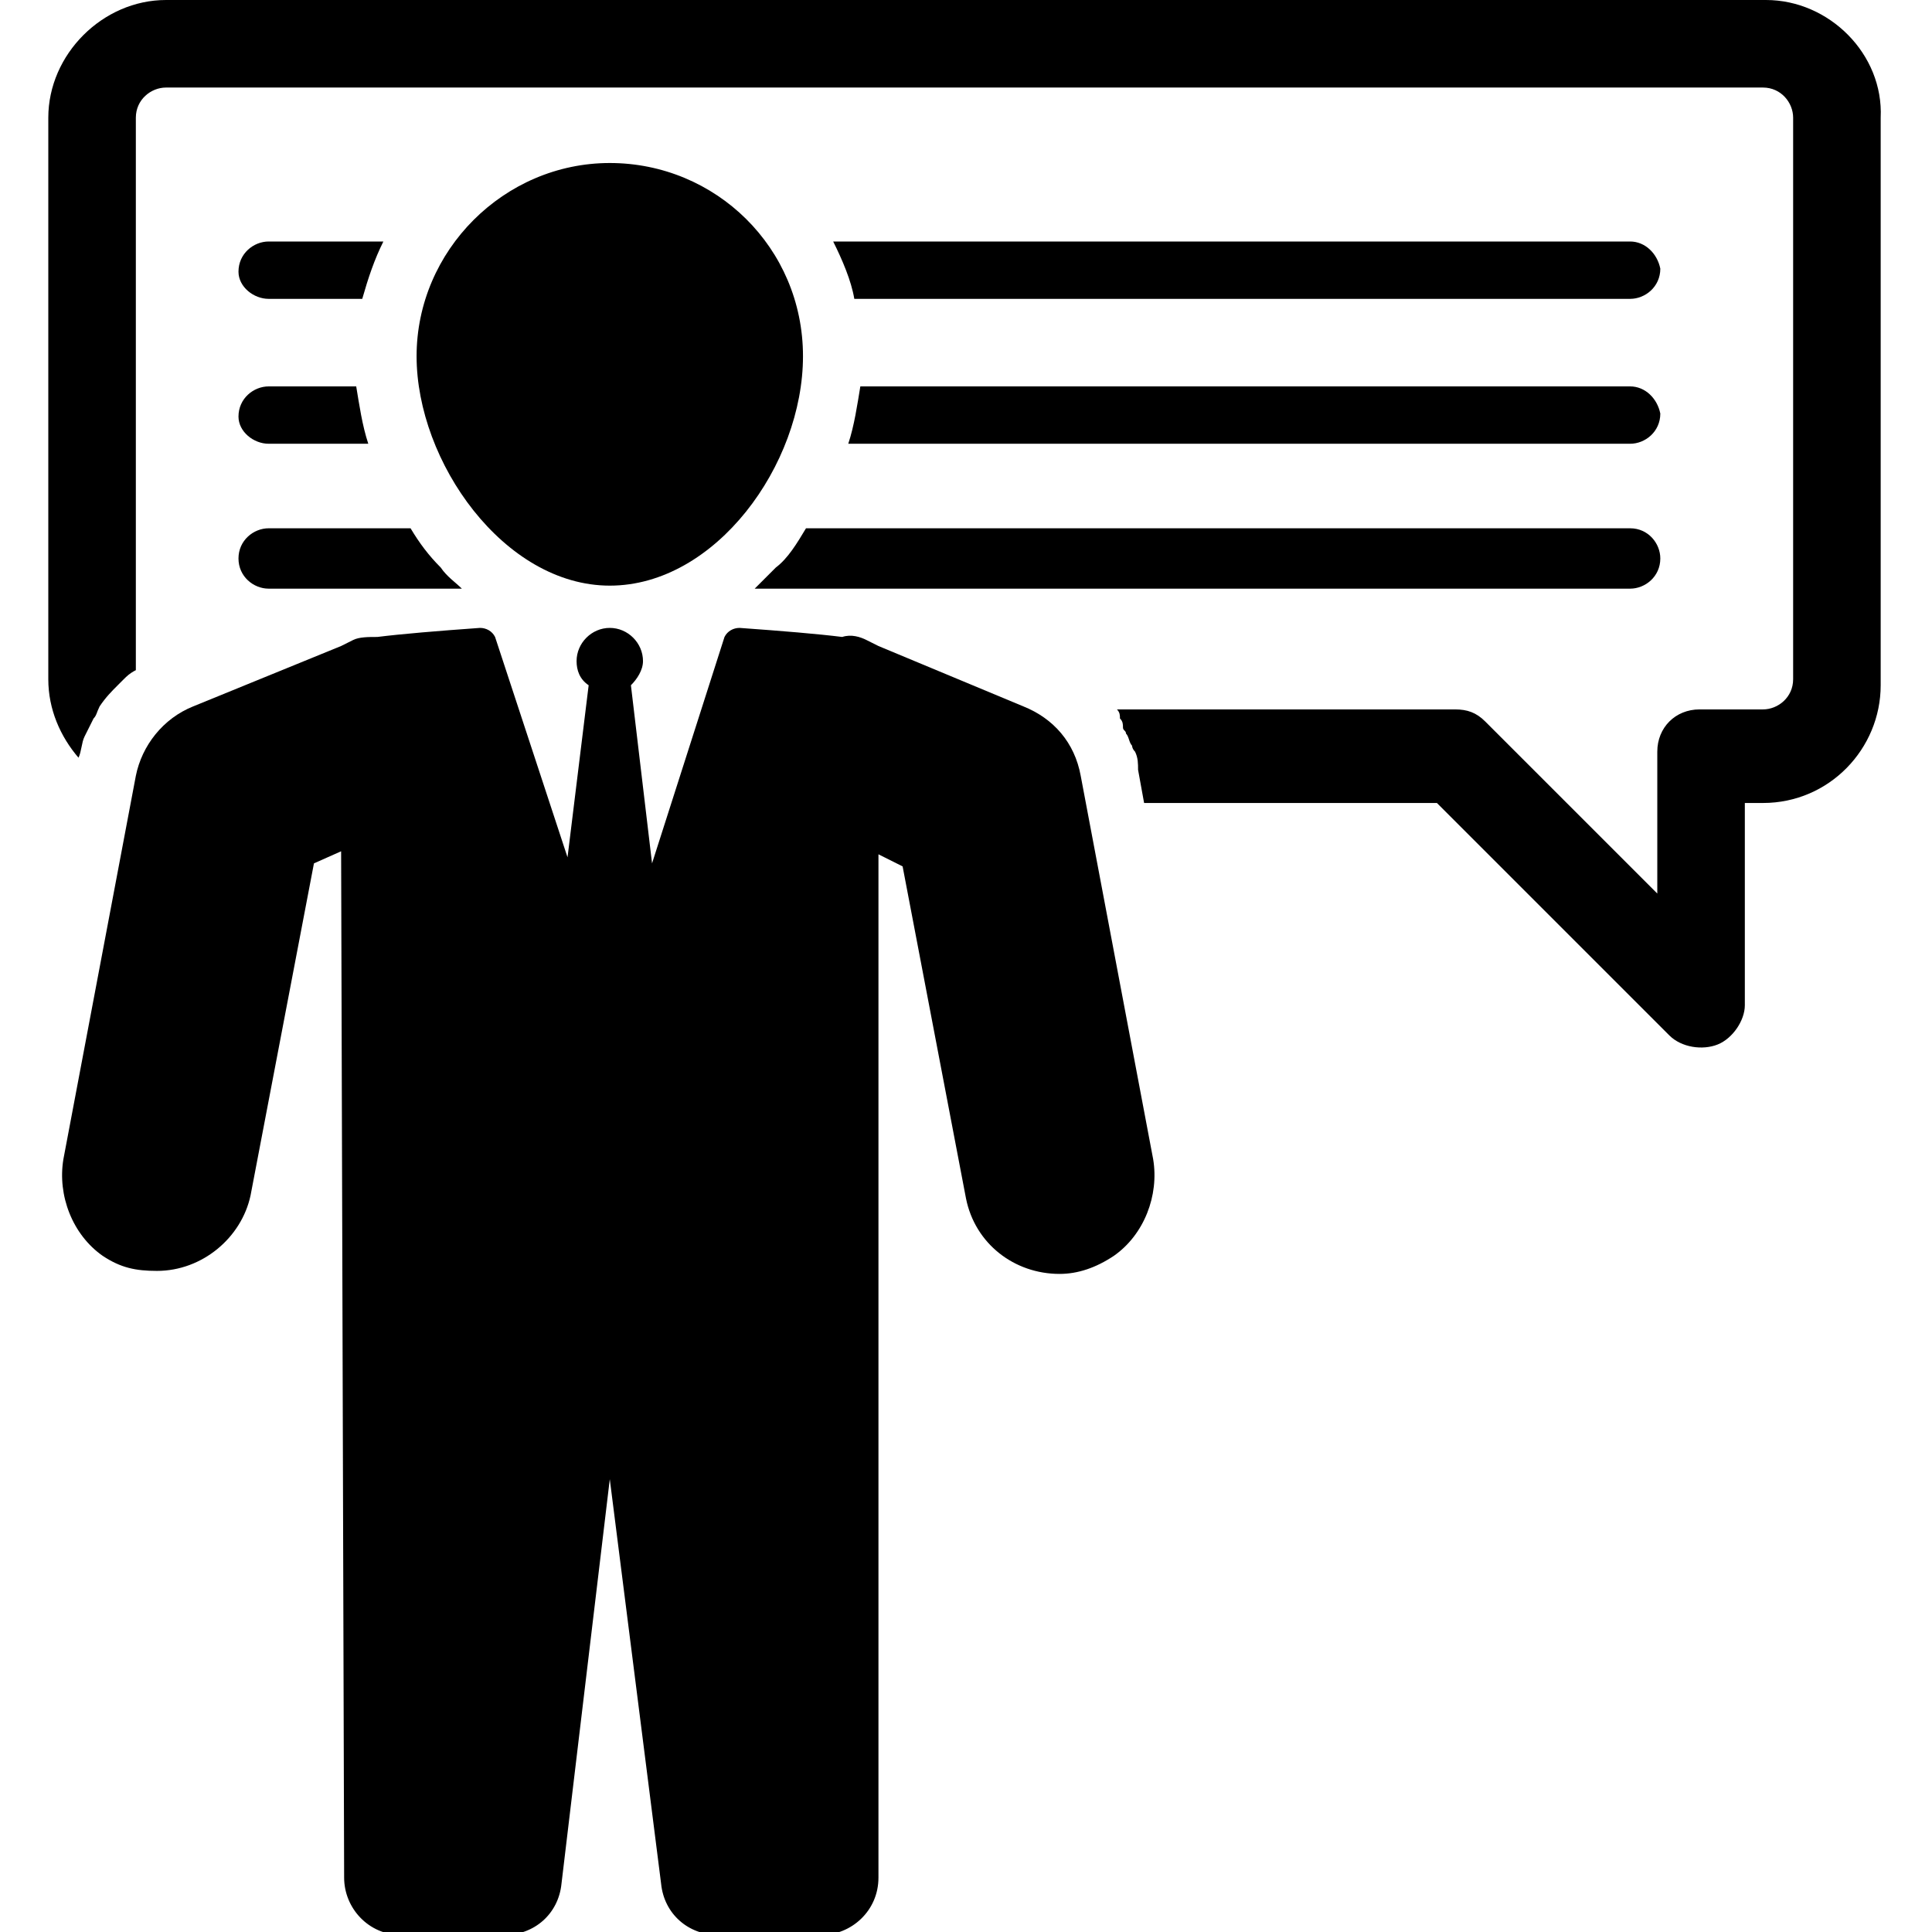
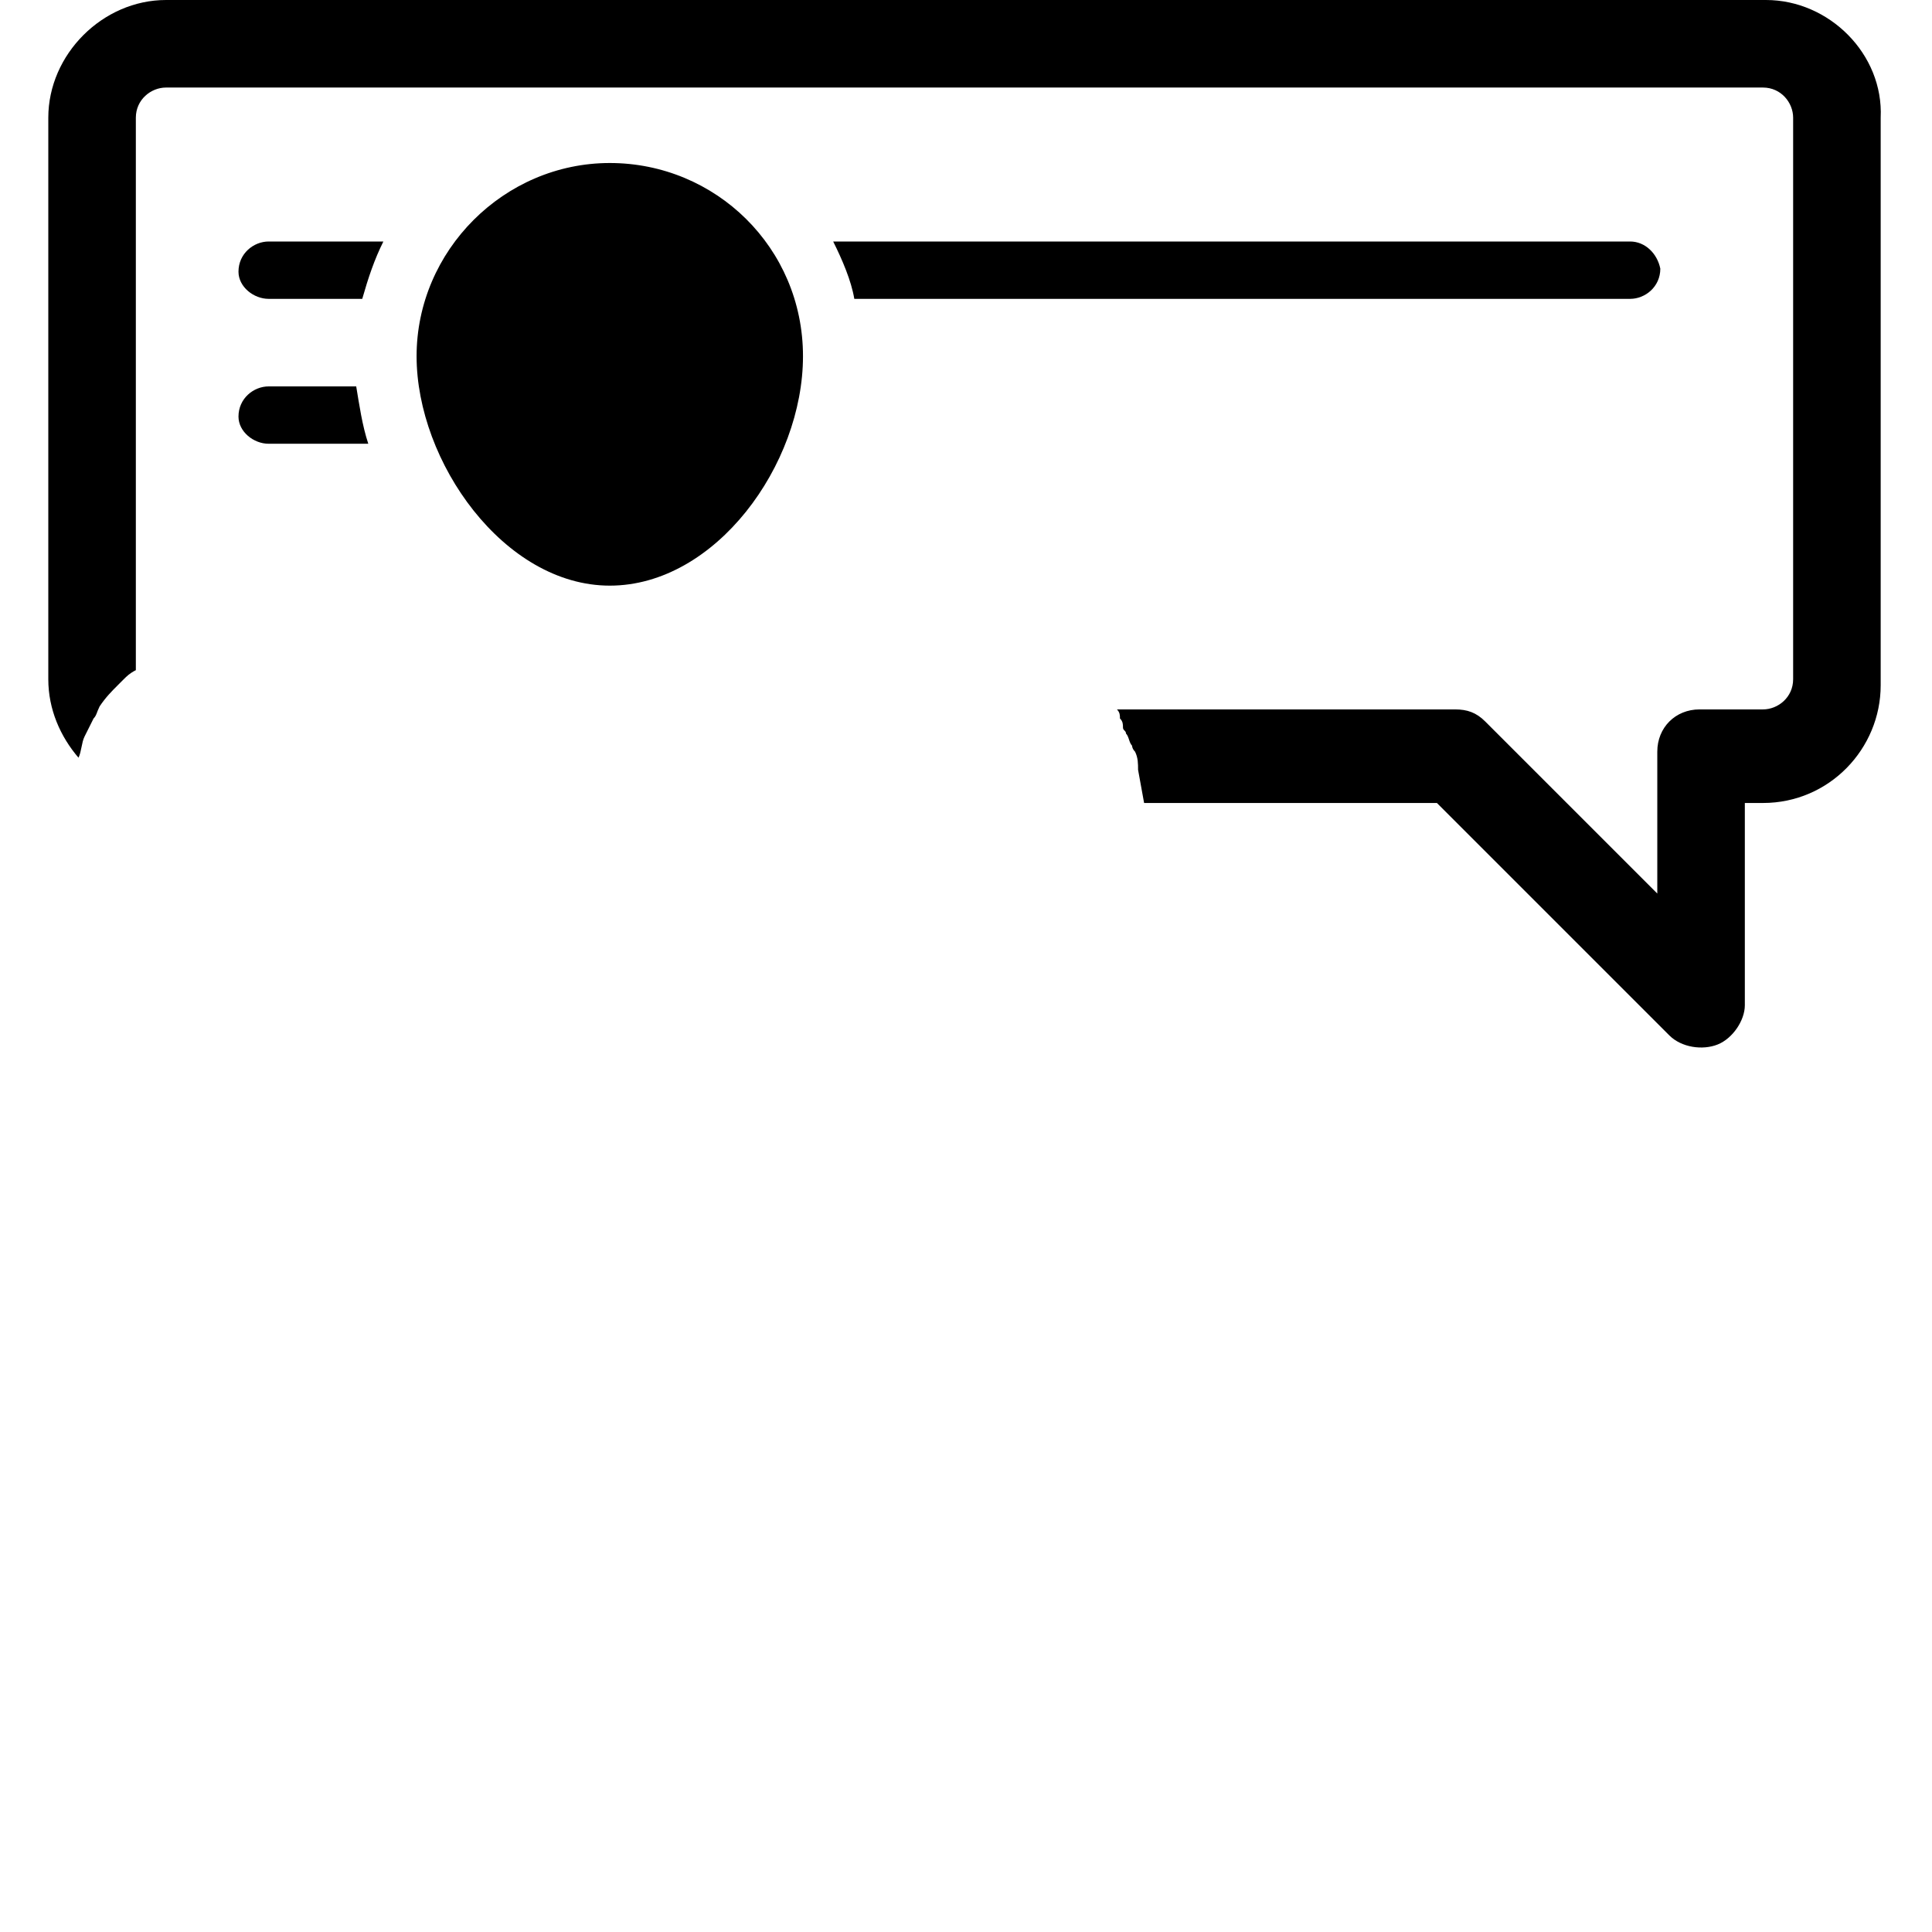
<svg xmlns="http://www.w3.org/2000/svg" height="48" width="48" fill="#000000" version="1.1" x="0px" y="0px" viewBox="0 0 64 64" style="enable-background:new 0 0 64 64;" xml:space="preserve">
  <g>
    <g>
      <g>
        <path d="M58.5,0H5.5C3.4,0,1.6,1.8,1.6,3.9v18.6c0,1,0.4,1.9,1,2.6l0,0c0.1-0.2,0.1-0.5,0.2-0.7C2.9,24.2,3,24,3.1,23.8     c0.1-0.1,0.1-0.2,0.2-0.4c0.2-0.3,0.4-0.5,0.6-0.7c0.1-0.1,0.2-0.2,0.2-0.2c0.1-0.1,0.2-0.2,0.4-0.3V3.9c0-0.6,0.5-1,1-1h52.9     c0.6,0,1,0.5,1,1v18.6c0,0.6-0.5,1-1,1h-2.1c-0.8,0-1.4,0.6-1.4,1.4v4.7l-5.7-5.7c-0.3-0.3-0.6-0.4-1-0.4H37     c0.1,0.1,0.1,0.2,0.1,0.3c0.1,0.1,0.1,0.2,0.1,0.3c0,0.1,0.1,0.1,0.1,0.2c0.1,0.1,0.1,0.3,0.2,0.4c0,0,0,0.1,0.1,0.2     c0.1,0.2,0.1,0.4,0.1,0.6l0.2,1.1h9.7l7.7,7.7c0.4,0.4,1.1,0.5,1.6,0.3c0.5-0.2,0.9-0.8,0.9-1.3v-6.7h0.6c2.2,0,3.9-1.8,3.9-3.9     V3.9C62.4,1.8,60.6,0,58.5,0z" />
      </g>
      <g>
        <path d="M8.9,9.9H12c0.2-0.7,0.4-1.3,0.7-1.9H8.9c-0.5,0-1,0.4-1,1C7.9,9.5,8.4,9.9,8.9,9.9z" />
      </g>
      <g>
        <path d="M54,8H27.6c0.3,0.6,0.6,1.3,0.7,1.9H54c0.5,0,1-0.4,1-1C54.9,8.4,54.5,8,54,8z" />
      </g>
      <g>
        <path d="M8.9,14.7h3.3c-0.2-0.6-0.3-1.3-0.4-1.9H8.9c-0.5,0-1,0.4-1,1C7.9,14.3,8.4,14.7,8.9,14.7z" />
      </g>
      <g>
-         <path d="M54,12.8H28.5c-0.1,0.6-0.2,1.3-0.4,1.9H54c0.5,0,1-0.4,1-1C54.9,13.2,54.5,12.8,54,12.8z" />
-       </g>
+         </g>
      <g>
-         <path d="M8.9,19.5h6.4c-0.2-0.2-0.5-0.4-0.7-0.7c-0.4-0.4-0.7-0.8-1-1.3H8.9c-0.5,0-1,0.4-1,1C7.9,19.1,8.4,19.5,8.9,19.5z" />
-       </g>
+         </g>
      <g>
-         <path d="M25.7,18.8c-0.2,0.2-0.5,0.5-0.7,0.7h29c0.5,0,1-0.4,1-1c0-0.5-0.4-1-1-1H26.7C26.4,18,26.1,18.5,25.7,18.8z" />
-       </g>
+         </g>
      <g>
-         <path d="M35.8,25.7c-0.2-1.1-0.9-1.9-1.9-2.3l-4.8-2v0l-0.4-0.2c-0.2-0.1-0.5-0.2-0.8-0.1c-0.8-0.1-2-0.2-3.4-0.3     c-0.2,0-0.4,0.1-0.5,0.3l-2.4,7.5l-0.7-5.9c0.2-0.2,0.4-0.5,0.4-0.8c0-0.6-0.5-1.1-1.1-1.1c-0.6,0-1.1,0.5-1.1,1.1     c0,0.3,0.1,0.6,0.4,0.8l-0.7,5.7l-2.4-7.3c-0.1-0.2-0.3-0.3-0.5-0.3c-1.4,0.1-2.6,0.2-3.4,0.3c-0.3,0-0.6,0-0.8,0.1l-0.4,0.2v0     l-4.9,2c-1,0.4-1.7,1.3-1.9,2.3L2.1,38.4c-0.2,1.2,0.3,2.5,1.3,3.2C4,42,4.5,42.1,5.2,42.1c1.5,0,2.8-1.1,3.1-2.5l2.1-11l0.9-0.4     l0.1,34c0,1,0.8,1.9,1.9,1.9h3.4c1,0,1.8-0.7,1.9-1.7L20.2,49l1.7,13.4c0.1,1,0.9,1.7,1.9,1.7h3.4c1,0,1.9-0.8,1.9-1.9l0-33.9     l0.8,0.4l2.1,11c0.3,1.5,1.6,2.5,3.1,2.5c0.6,0,1.2-0.2,1.8-0.6c1-0.7,1.5-2,1.3-3.2L35.8,25.7z" />
-       </g>
+         </g>
      <g>
        <path d="M20.2,5.4c-3.5,0-6.4,2.9-6.4,6.4s2.9,7.6,6.4,7.6s6.4-4,6.4-7.6S23.7,5.4,20.2,5.4z" />
      </g>
    </g>
  </g>
</svg>